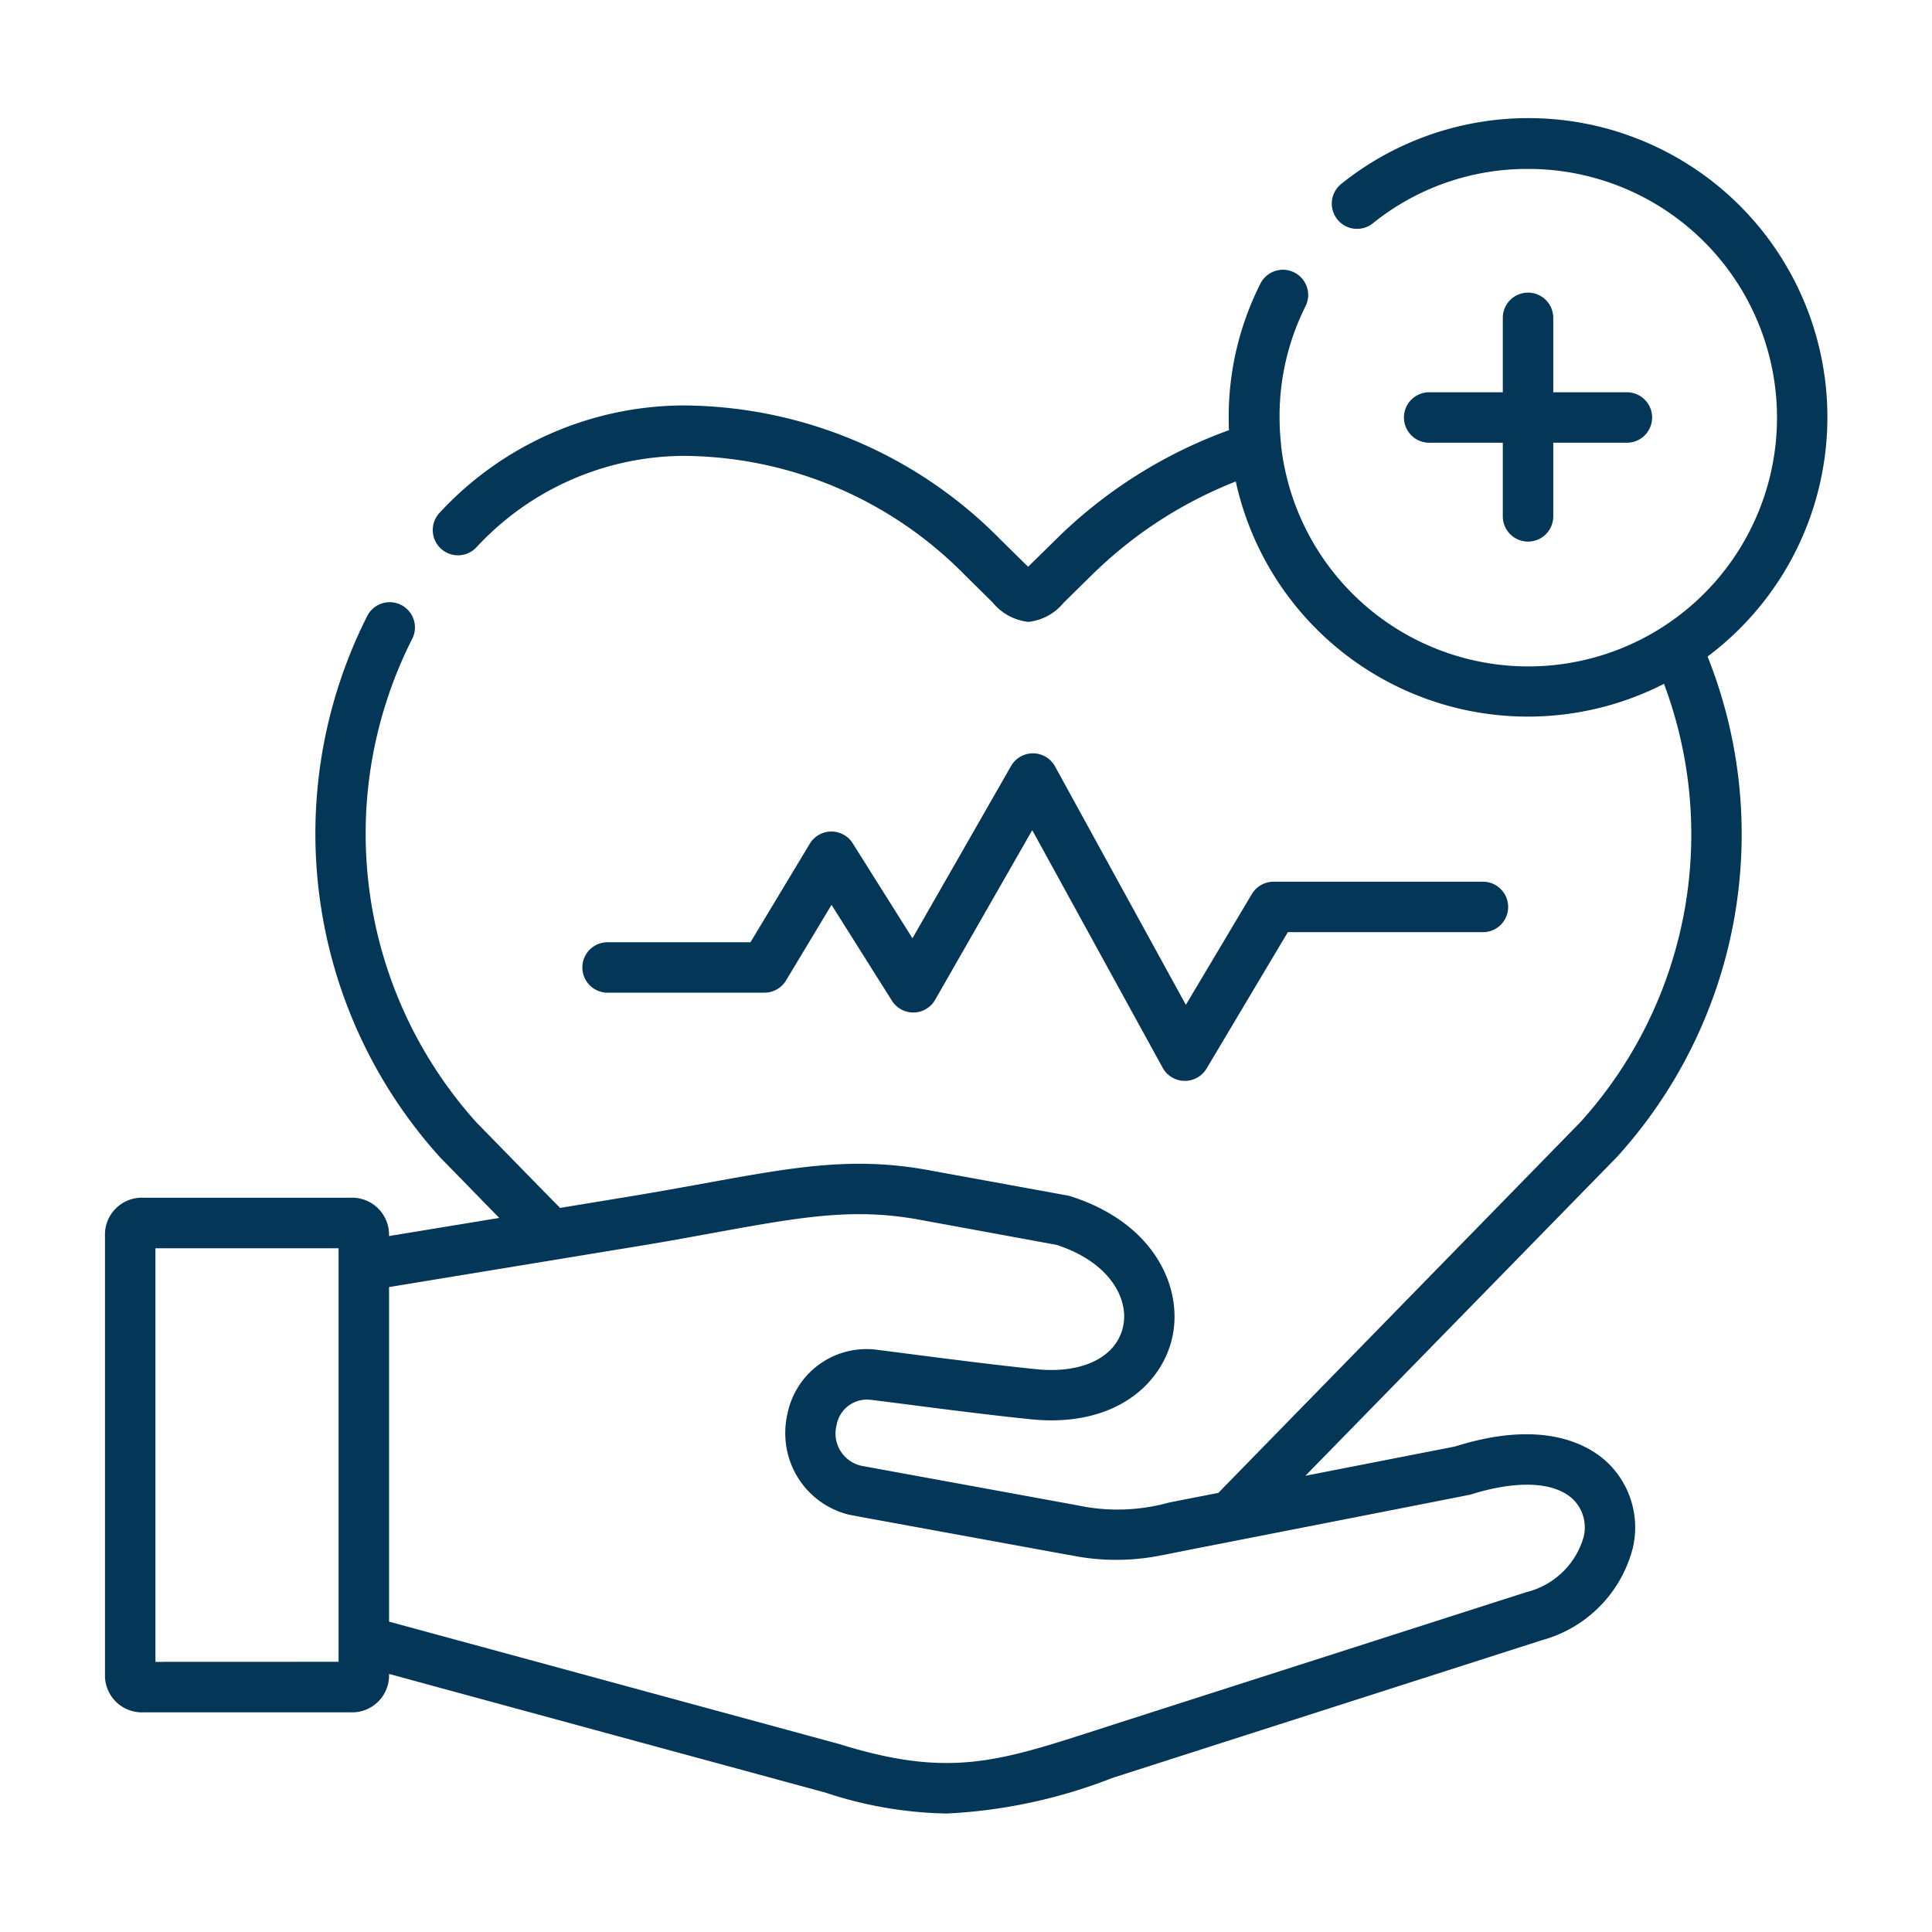
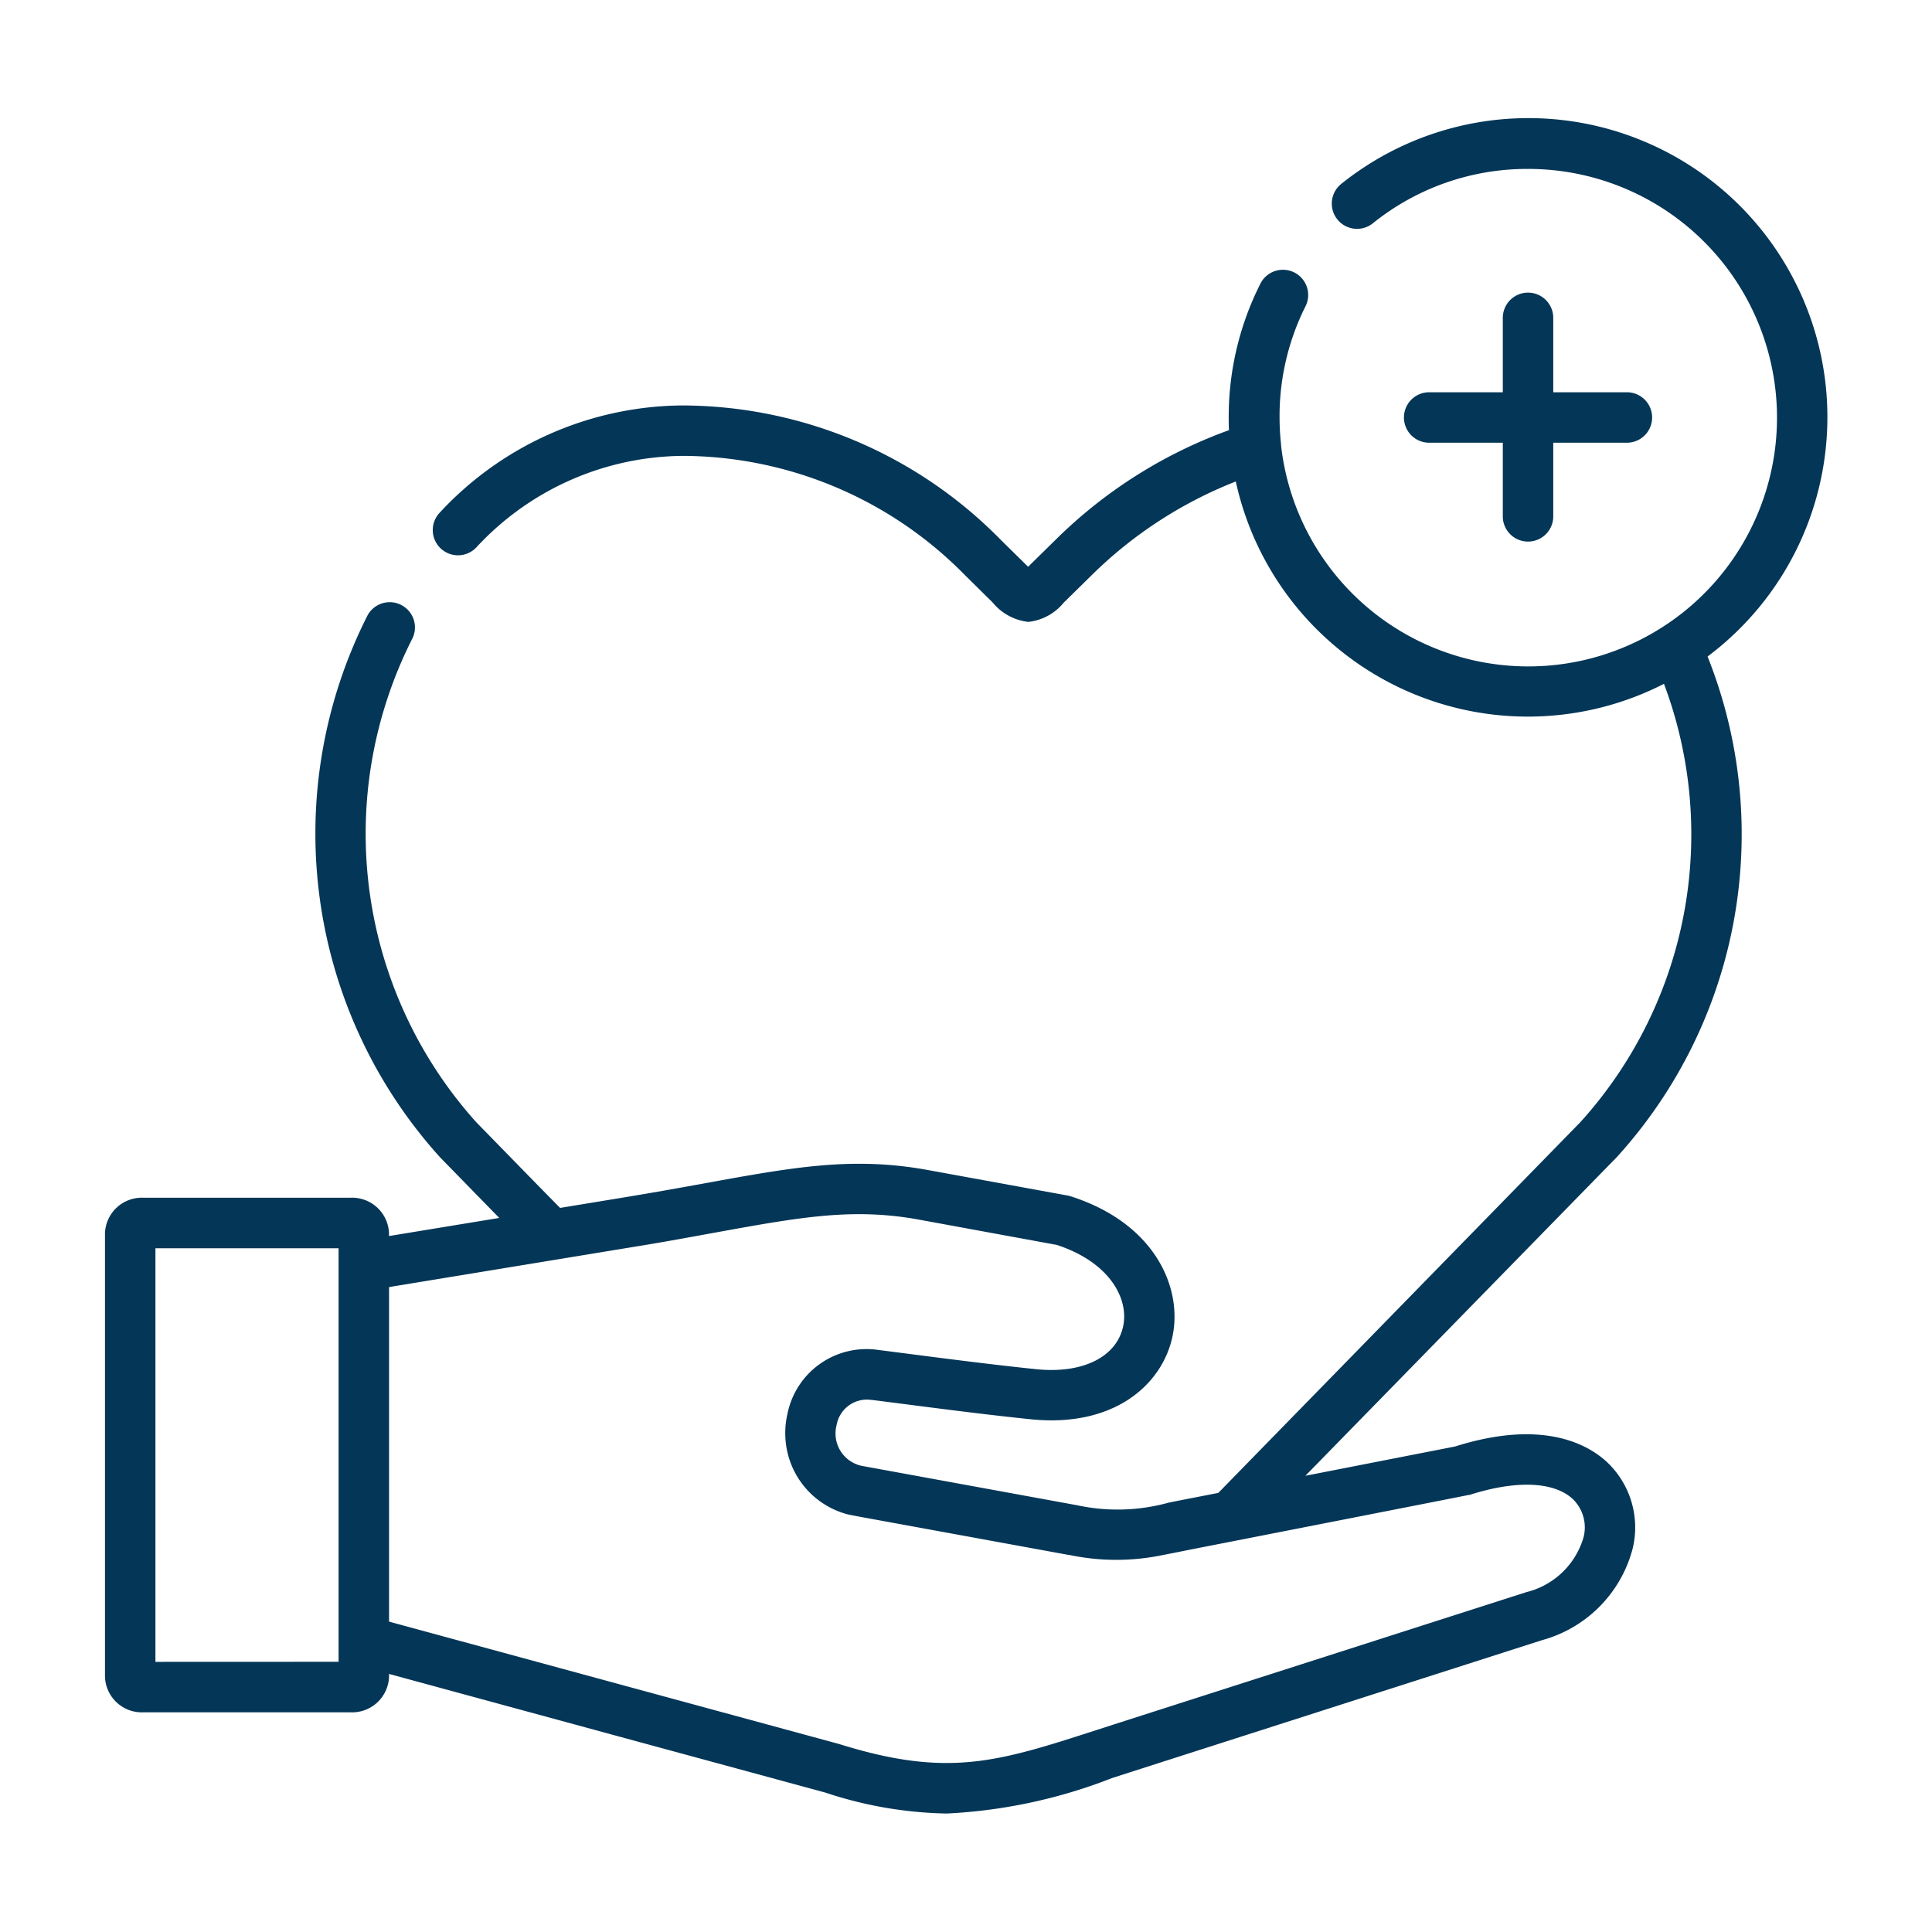
<svg xmlns="http://www.w3.org/2000/svg" width="80" height="80" viewBox="0 0 80 80">
  <defs>
    <clipPath id="clip-path">
      <rect id="Rectangle_46" data-name="Rectangle 46" width="80" height="80" transform="translate(946 2711)" fill="#043657" />
    </clipPath>
  </defs>
  <g id="Continuous_Care_" data-name="Continuous Care " transform="translate(-946 -2711)" clip-path="url(#clip-path)">
    <g id="healthcare_1_" data-name="healthcare (1)" transform="translate(950.347 2711.895)">
-       <path id="Path_38" data-name="Path 38" d="M149.276,202.7a1.044,1.044,0,0,0,.895-.506l1.884-3.13,2.5,3.968a1.044,1.044,0,0,0,1.791-.037l4.02-7.024,5.4,9.839a1.045,1.045,0,0,0,.9.542h.019a1.045,1.045,0,0,0,.9-.51l3.364-5.647h8.111a1.045,1.045,0,0,0,0-2.089h-8.7a1.044,1.044,0,0,0-.9.51l-2.733,4.588-5.417-9.872a1.045,1.045,0,0,0-.906-.542h-.009a1.045,1.045,0,0,0-.907.526l-4.082,7.132-2.474-3.932a1.044,1.044,0,0,0-.884-.488h-.01a1.044,1.044,0,0,0-.884.506l-2.455,4.078H142.75a1.045,1.045,0,0,0,0,2.089Z" transform="translate(-121.97 -162.491)" fill="#043657" />
-       <path id="Path_39" data-name="Path 39" d="M391.144,55.795A1.045,1.045,0,0,0,390.1,56.84v3.081h-3.081a1.045,1.045,0,0,0,0,2.089H390.1v3.081a1.045,1.045,0,0,0,2.089,0V62.01h3.081a1.045,1.045,0,0,0,0-2.089h-3.081V56.84A1.045,1.045,0,0,0,391.144,55.795Z" transform="translate(-332.219 -44.573)" fill="#043657" />
+       <path id="Path_39" data-name="Path 39" d="M391.144,55.795A1.045,1.045,0,0,0,390.1,56.84v3.081h-3.081a1.045,1.045,0,0,0,0,2.089H390.1v3.081a1.045,1.045,0,0,0,2.089,0V62.01h3.081a1.045,1.045,0,0,0,0-2.089h-3.081V56.84A1.045,1.045,0,0,0,391.144,55.795" transform="translate(-332.219 -44.573)" fill="#043657" />
      <path id="Path_40" data-name="Path 40" d="M62.61,47.01A19.873,19.873,0,0,0,66.36,26.29,12.382,12.382,0,1,0,51.191,6.72,1.044,1.044,0,0,0,52.5,8.351,10.177,10.177,0,0,1,58.924,6.1,10.3,10.3,0,1,1,48.7,17.555c0-.012,0-.024,0-.036a10.352,10.352,0,0,1-.063-1.127A10.157,10.157,0,0,1,49.7,11.81a1.045,1.045,0,1,0-1.869-.934,12.227,12.227,0,0,0-1.3,5.517c0,.175,0,.35.012.524a19.75,19.75,0,0,0-7.163,4.522l-1.155,1.135-.015-.015-1.135-1.118a18.529,18.529,0,0,0-13.192-5.547A13.824,13.824,0,0,0,13.86,20.334a1.045,1.045,0,1,0,1.526,1.428,11.771,11.771,0,0,1,8.548-3.78,16.441,16.441,0,0,1,11.682,4.945l1.136,1.12a2.225,2.225,0,0,0,1.483.809,2.192,2.192,0,0,0,1.462-.794l1.155-1.135a17.728,17.728,0,0,1,5.972-3.885,12.381,12.381,0,0,0,17.731,8.379,17.75,17.75,0,0,1-3.464,18.152L46.1,60.923l-1.241.242c-.3.058-.567.111-.809.16a7.954,7.954,0,0,1-3.792.11L31.32,59.8a1.37,1.37,0,0,1-1.026-1.681,1.274,1.274,0,0,1,1.432-1.047l.025,0,1.285.164c1.692.219,3.608.465,5.31.639,3.482.352,5.451-1.475,5.86-3.444.416-2.007-.727-4.675-4.223-5.791a1.257,1.257,0,0,0-.13-.032L34.1,47.558c-3.122-.572-5.551-.131-9.228.538-.972.177-2.075.376-3.3.578l-2.727.448L18,48.263l-2.625-2.688a17.865,17.865,0,0,1-2.641-20.041,1.045,1.045,0,0,0-1.859-.953A19.982,19.982,0,0,0,13.86,47.01a.167.167,0,0,1,.015.017l2.451,2.51-4.565.75v-.119A1.53,1.53,0,0,0,10.176,48.7H1.582A1.528,1.528,0,0,0,0,50.167V68.546a1.528,1.528,0,0,0,1.582,1.463h8.594a1.53,1.53,0,0,0,1.586-1.463v-.127l9.393,2.556,8.671,2.356a16.776,16.776,0,0,0,5.029.868A21.643,21.643,0,0,0,41.7,72.731l.707-.228,17.087-5.479a5.33,5.33,0,0,0,3.769-3.815,3.721,3.721,0,0,0-1.1-3.592c-.794-.72-2.66-1.753-6.257-.616l-6.2,1.213L62.595,47.026l.015-.017ZM2.089,67.919V50.793H9.673v.718s0,0,0,.007V67.052s0,0,0,0v.864Zm54.4-6.909c1.927-.618,3.486-.563,4.277.155a1.634,1.634,0,0,1,.457,1.6,3.283,3.283,0,0,1-2.365,2.267l-17.088,5.48-.712.23c-4.088,1.32-6.139,1.985-10.629.588l-.036-.011-18.63-5.066V52.4l10.147-1.667c1.245-.2,2.358-.408,3.34-.586,3.572-.649,5.73-1.04,8.476-.536l5.686,1.043c2.217.728,2.982,2.245,2.751,3.355C41.9,55.295,40.48,56,38.558,55.8c-1.674-.171-3.576-.416-5.255-.632-.448-.058-.879-.114-1.278-.164a3.34,3.34,0,0,0-3.764,2.638,3.537,3.537,0,0,0-.085,1.026,3.464,3.464,0,0,0,2.568,3.141c.043.014.62.121.62.121l8.53,1.56.028,0a9.424,9.424,0,0,0,3.6.06c.283-.05,1.436-.284,1.733-.341l1.88-.368s9.313-1.824,9.352-1.837Z" fill="#043657" />
    </g>
  </g>
</svg>